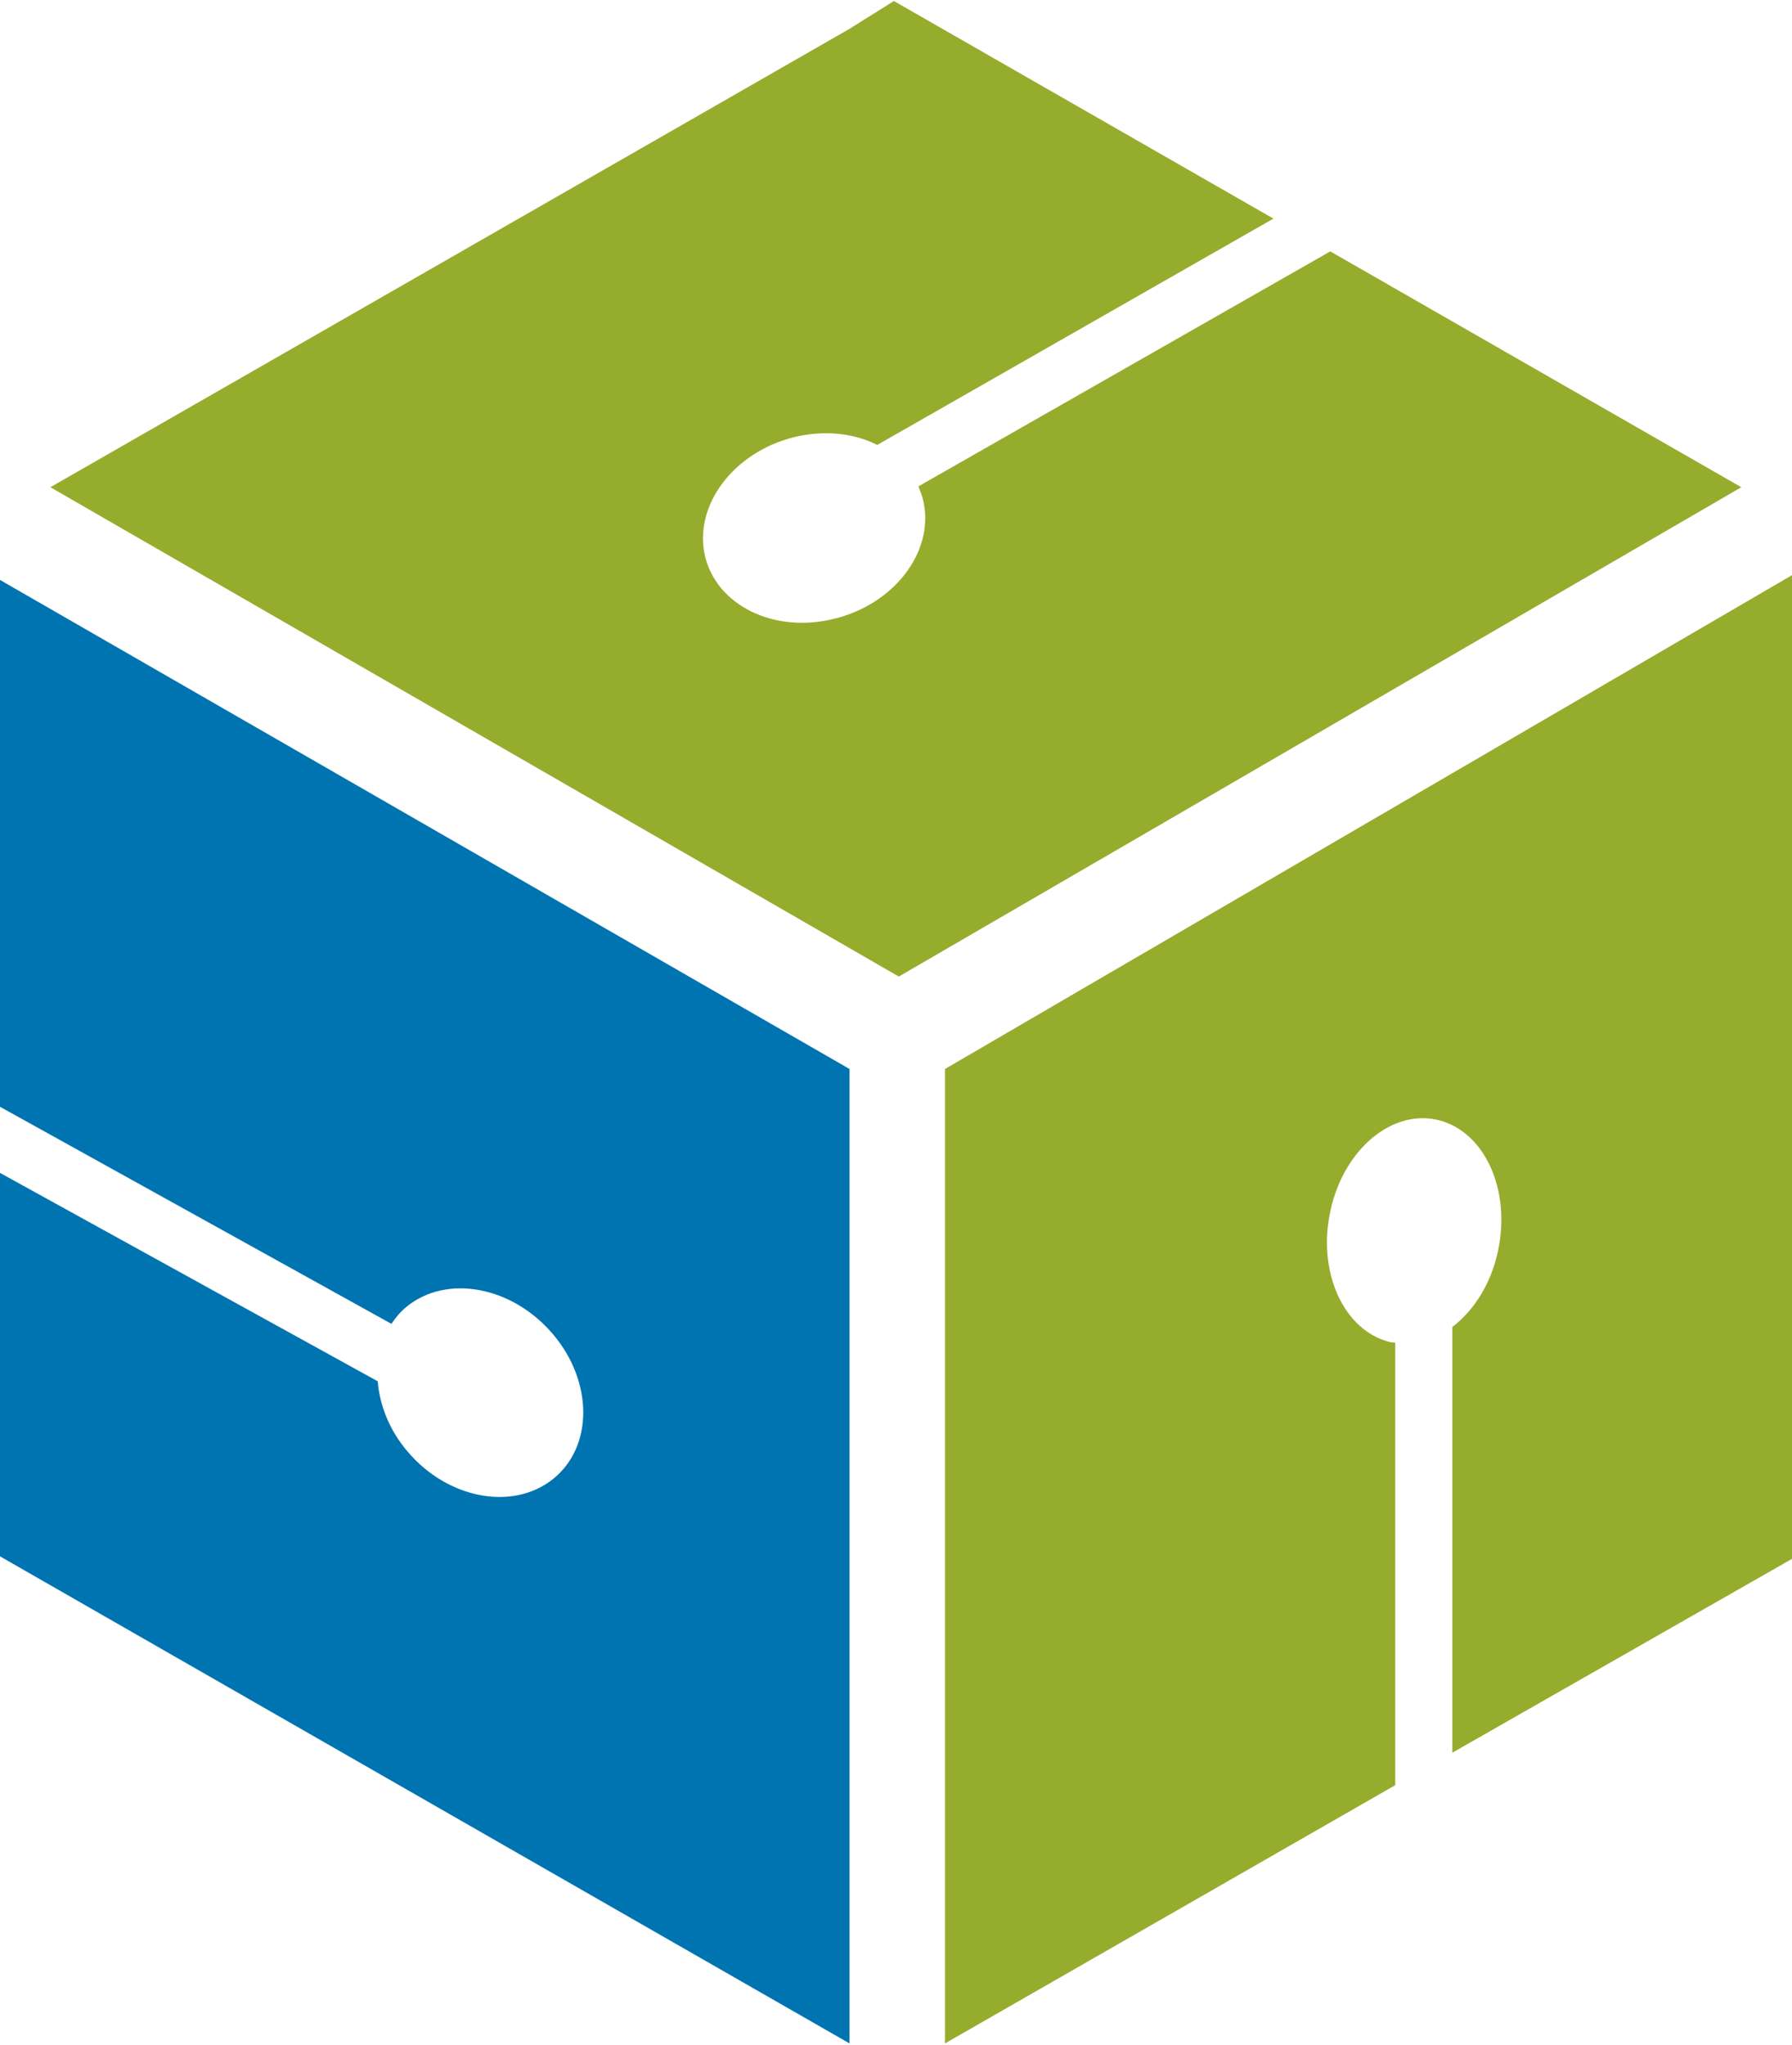
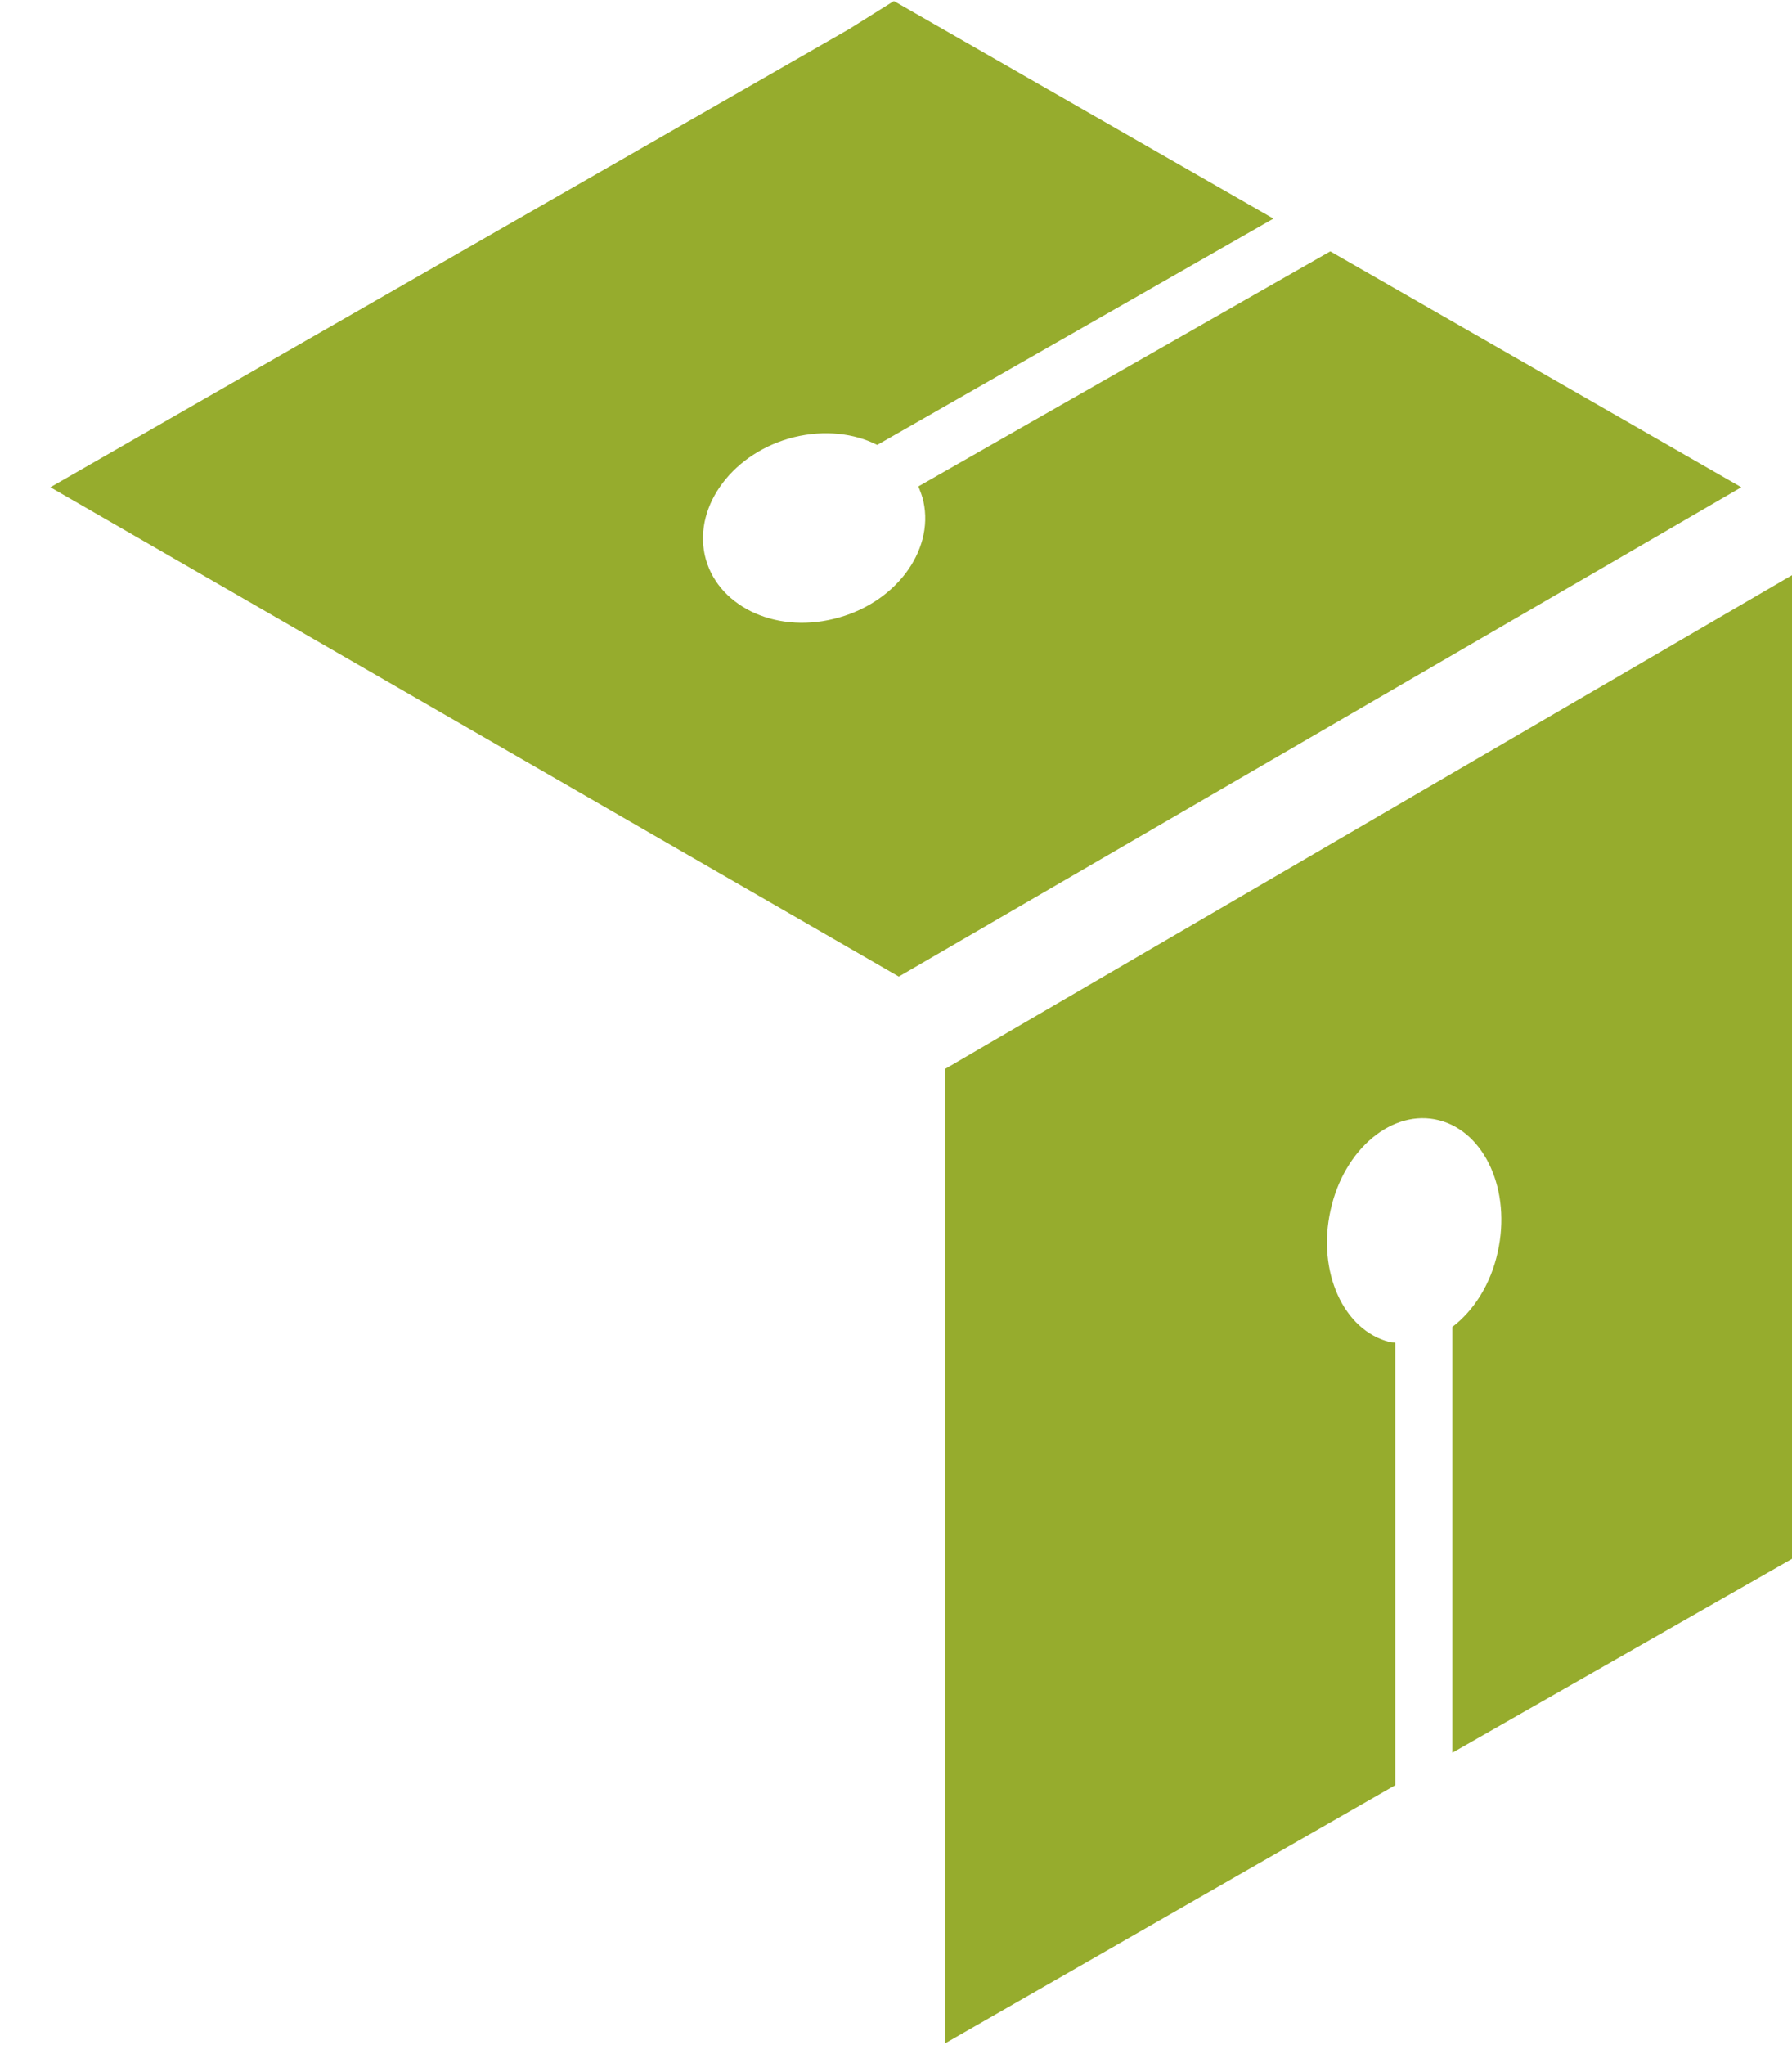
<svg xmlns="http://www.w3.org/2000/svg" xml:space="preserve" width="64px" height="73px" version="1.1" style="shape-rendering:geometricPrecision; text-rendering:geometricPrecision; image-rendering:optimizeQuality; fill-rule:evenodd; clip-rule:evenodd" viewBox="0 0 64 72.91">
  <defs>
    <style type="text/css">
   
    .fil1 {fill:#0074B1;fill-rule:nonzero}
    .fil0 {fill:#96AC2D;fill-rule:nonzero}
   
  </style>
  </defs>
  <g id="Capa_x0020_1">
    <g id="_2385725504576">
      <path class="fil0" d="M49.83 47.89c-0.06,-0.01 -0.13,0 -0.19,-0.02 -1.66,-0.41 -2.61,-2.52 -2.12,-4.71 0.48,-2.19 2.22,-3.63 3.87,-3.21 1.65,0.42 2.59,2.52 2.1,4.71 -0.25,1.15 -0.86,2.09 -1.62,2.67l0 15.2 12.13 -6.92 0 -35.12 -30.25 17.63 0 34.79 16.08 -9.22 0 -15.8 0 0z" />
      <path class="fil0" d="M47.51 8.93l-14.71 8.39c0.07,0.18 0.14,0.35 0.18,0.54 0.39,1.79 -1.04,3.67 -3.2,4.19 -2.15,0.53 -4.21,-0.49 -4.61,-2.28 -0.39,-1.79 1.04,-3.68 3.2,-4.21 1.08,-0.26 2.13,-0.14 2.96,0.28l14.15 -8.08 -13.54 -7.76 -0.03 0 -1.58 0.99 -28.53 16.36 30.3 17.47 30.09 -17.47 -14.68 -8.42z" />
-       <path class="fil1" d="M0 20.66l0 18.81 13.98 7.75c0.15,-0.23 0.33,-0.44 0.55,-0.62 1.44,-1.16 3.77,-0.72 5.22,0.99 1.44,1.7 1.44,4.02 0,5.17 -1.44,1.15 -3.77,0.71 -5.2,-0.99 -0.65,-0.76 -0.99,-1.65 -1.06,-2.5l-13.49 -7.44 0 13.69 30.34 17.39 0 -34.79 -30.34 -17.46 0 0z" />
    </g>
  </g>
</svg>